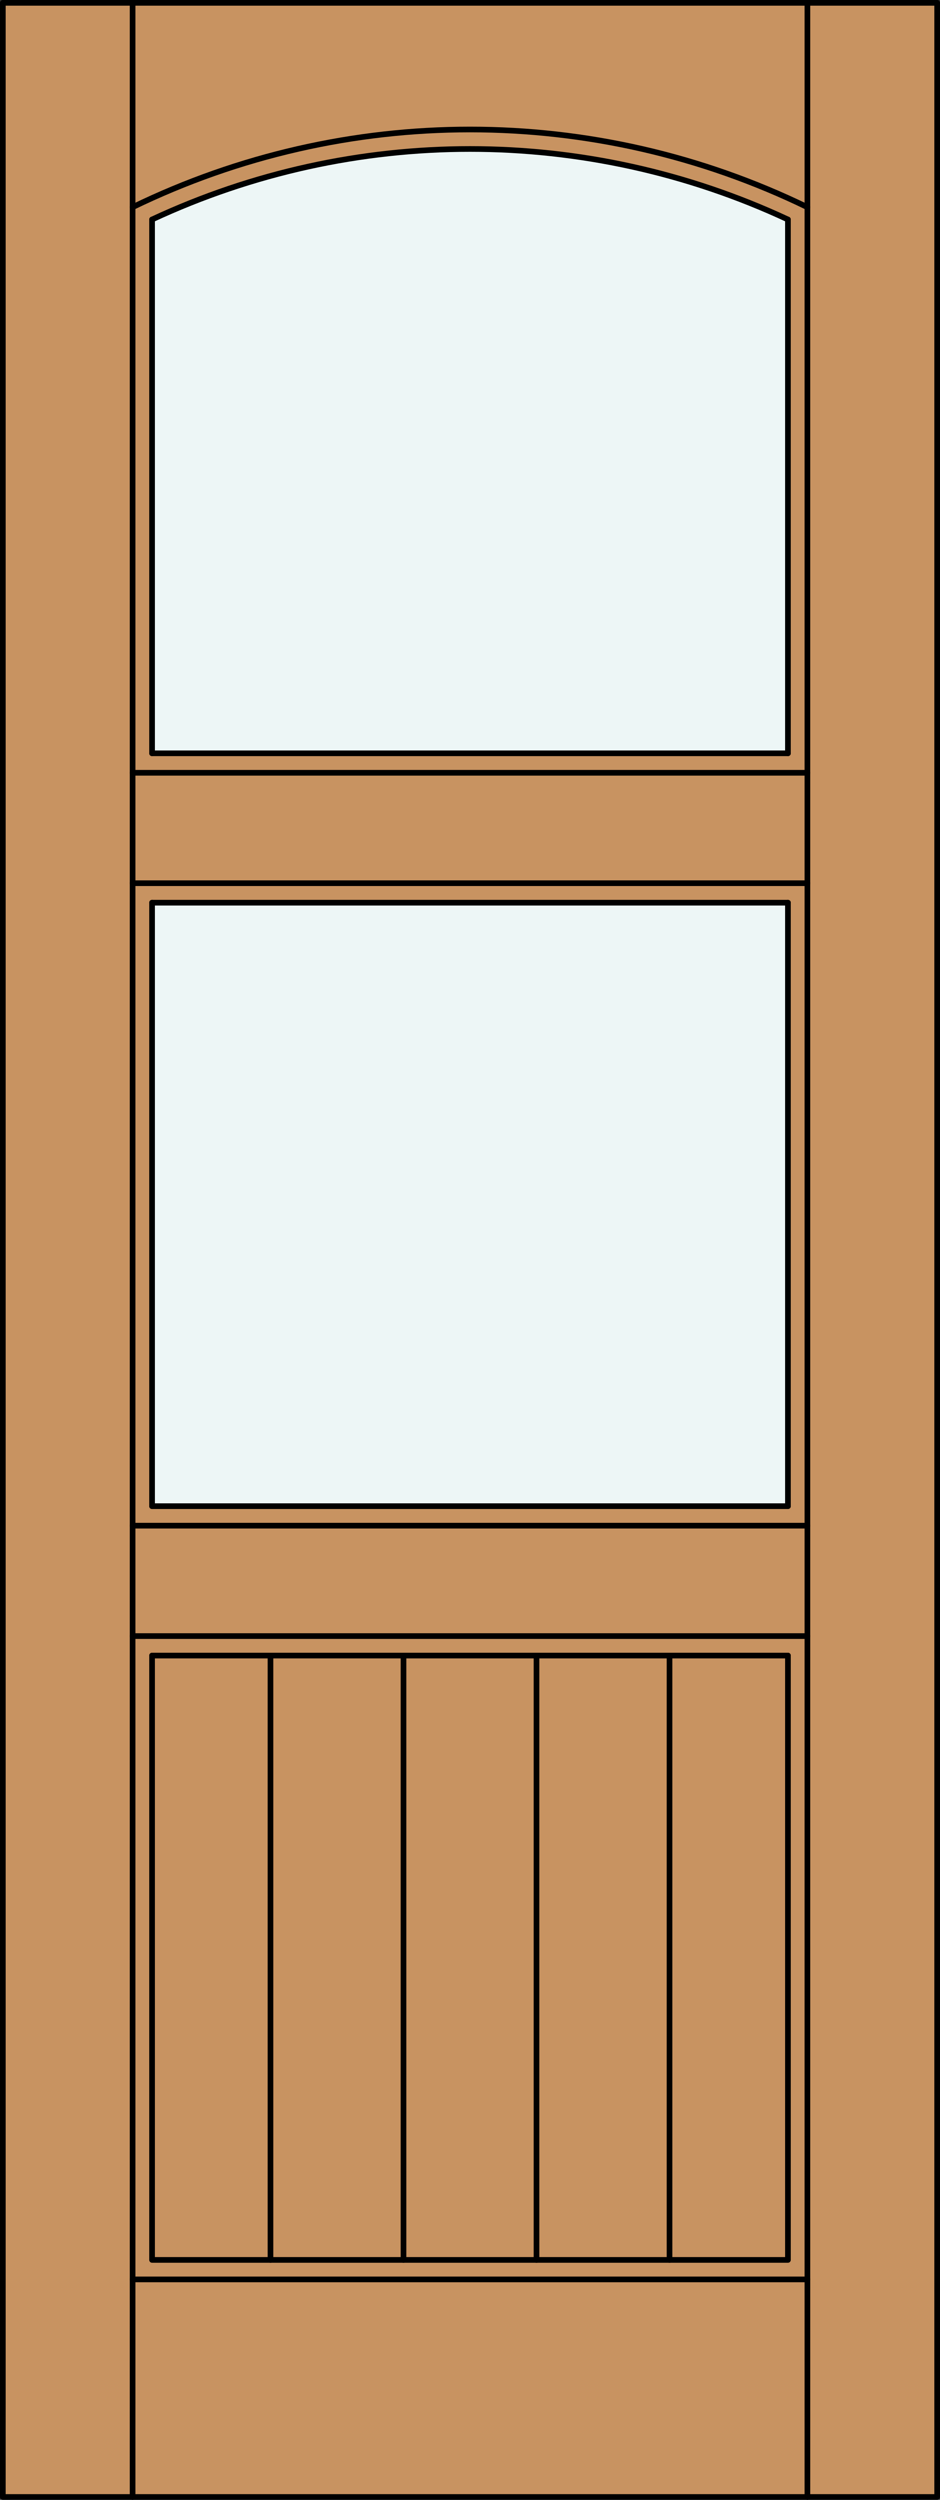
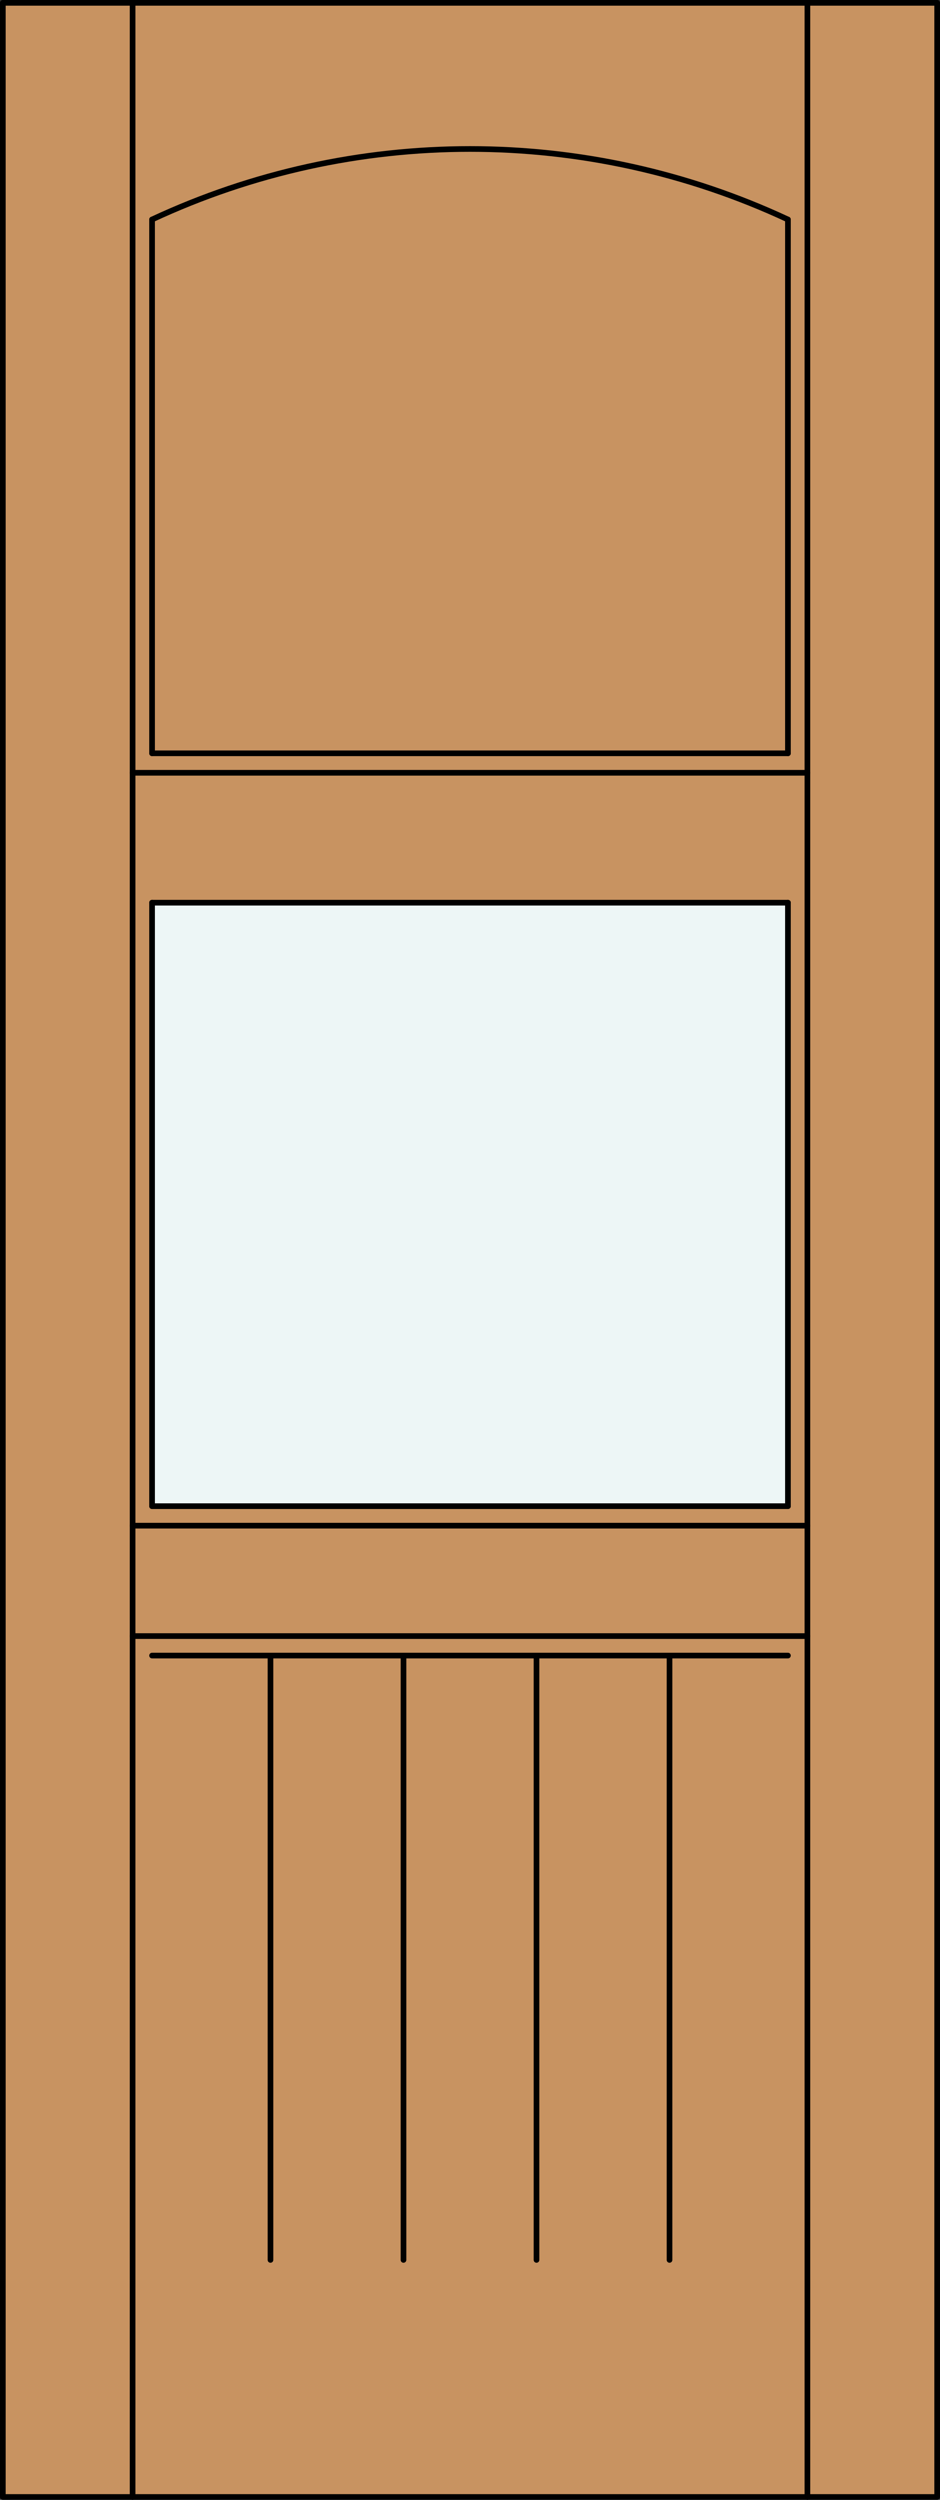
<svg xmlns="http://www.w3.org/2000/svg" version="1.1" id="Layer_1" x="0px" y="0px" width="83.012px" height="220.531px" viewBox="46.163 568.28 83.012 220.531" style="enable-background:new 46.163 568.28 83.012 220.531;" xml:space="preserve">
  <rect x="46.163" y="568.28" width="83.012" height="220.531" fill="#333333" stroke="none" />
  <style type="text/css">

	.st0{fill:#EDF6F6;}
	.st1{fill:#C89361;}
	.st2{fill:none;stroke:#000000;stroke-width:0.5;stroke-linecap:round;stroke-linejoin:round;}

</style>
  <g id="DOOR_FILL">
    <rect x="46.413" y="568.53" class="st1" width="82.512" height="220.031" />
  </g>
  <g id="GLASS">
-     <path class="st0" d="M115.746,634.735H59.592v-47.092c17.799-8.295,38.355-8.295,56.154,0V634.735z" />
    <rect x="59.592" y="647.914" class="st0" width="56.154" height="53.238" />
  </g>
  <g id="_x31_">
    <rect x="46.413" y="568.53" class="st2" width="82.512" height="220.031" />
    <line class="st2" x1="57.873" y1="788.562" x2="57.873" y2="568.53" />
    <line class="st2" x1="117.465" y1="788.562" x2="117.465" y2="568.53" />
    <line class="st2" x1="115.746" y1="587.644" x2="115.746" y2="634.735" />
    <line class="st2" x1="115.746" y1="647.914" x2="115.746" y2="701.152" />
-     <polyline class="st2" points="115.746,714.332 115.746,767.647 59.592,767.647 59.592,714.332  " />
    <line class="st2" x1="59.592" y1="701.152" x2="59.592" y2="647.914" />
    <line class="st2" x1="59.592" y1="634.735" x2="59.592" y2="587.644" />
-     <path class="st2" d="M117.465,586.558c-18.813-9.139-40.779-9.139-59.592,0" />
    <path class="st2" d="M115.746,587.644c-17.799-8.295-38.355-8.295-56.154,0" />
-     <line class="st2" x1="117.465" y1="769.366" x2="57.873" y2="769.366" />
    <line class="st2" x1="115.746" y1="714.332" x2="59.592" y2="714.332" />
    <line class="st2" x1="57.873" y1="702.872" x2="117.465" y2="702.872" />
    <line class="st2" x1="59.592" y1="634.735" x2="115.746" y2="634.735" />
    <line class="st2" x1="57.873" y1="636.454" x2="117.465" y2="636.454" />
-     <line class="st2" x1="57.873" y1="646.195" x2="117.465" y2="646.195" />
    <line class="st2" x1="117.465" y1="712.612" x2="57.873" y2="712.612" />
    <line class="st2" x1="115.746" y1="647.914" x2="59.592" y2="647.914" />
    <line class="st2" x1="59.592" y1="701.152" x2="115.746" y2="701.152" />
    <line class="st2" x1="81.796" y1="767.647" x2="81.796" y2="714.332" />
    <line class="st2" x1="70.049" y1="767.647" x2="70.049" y2="714.332" />
    <line class="st2" x1="93.542" y1="767.647" x2="93.542" y2="714.332" />
    <line class="st2" x1="105.289" y1="767.647" x2="105.289" y2="714.332" />
  </g>
  <g id="_x30_">
</g>
  <g id="Layer_1_1_">
</g>
</svg>